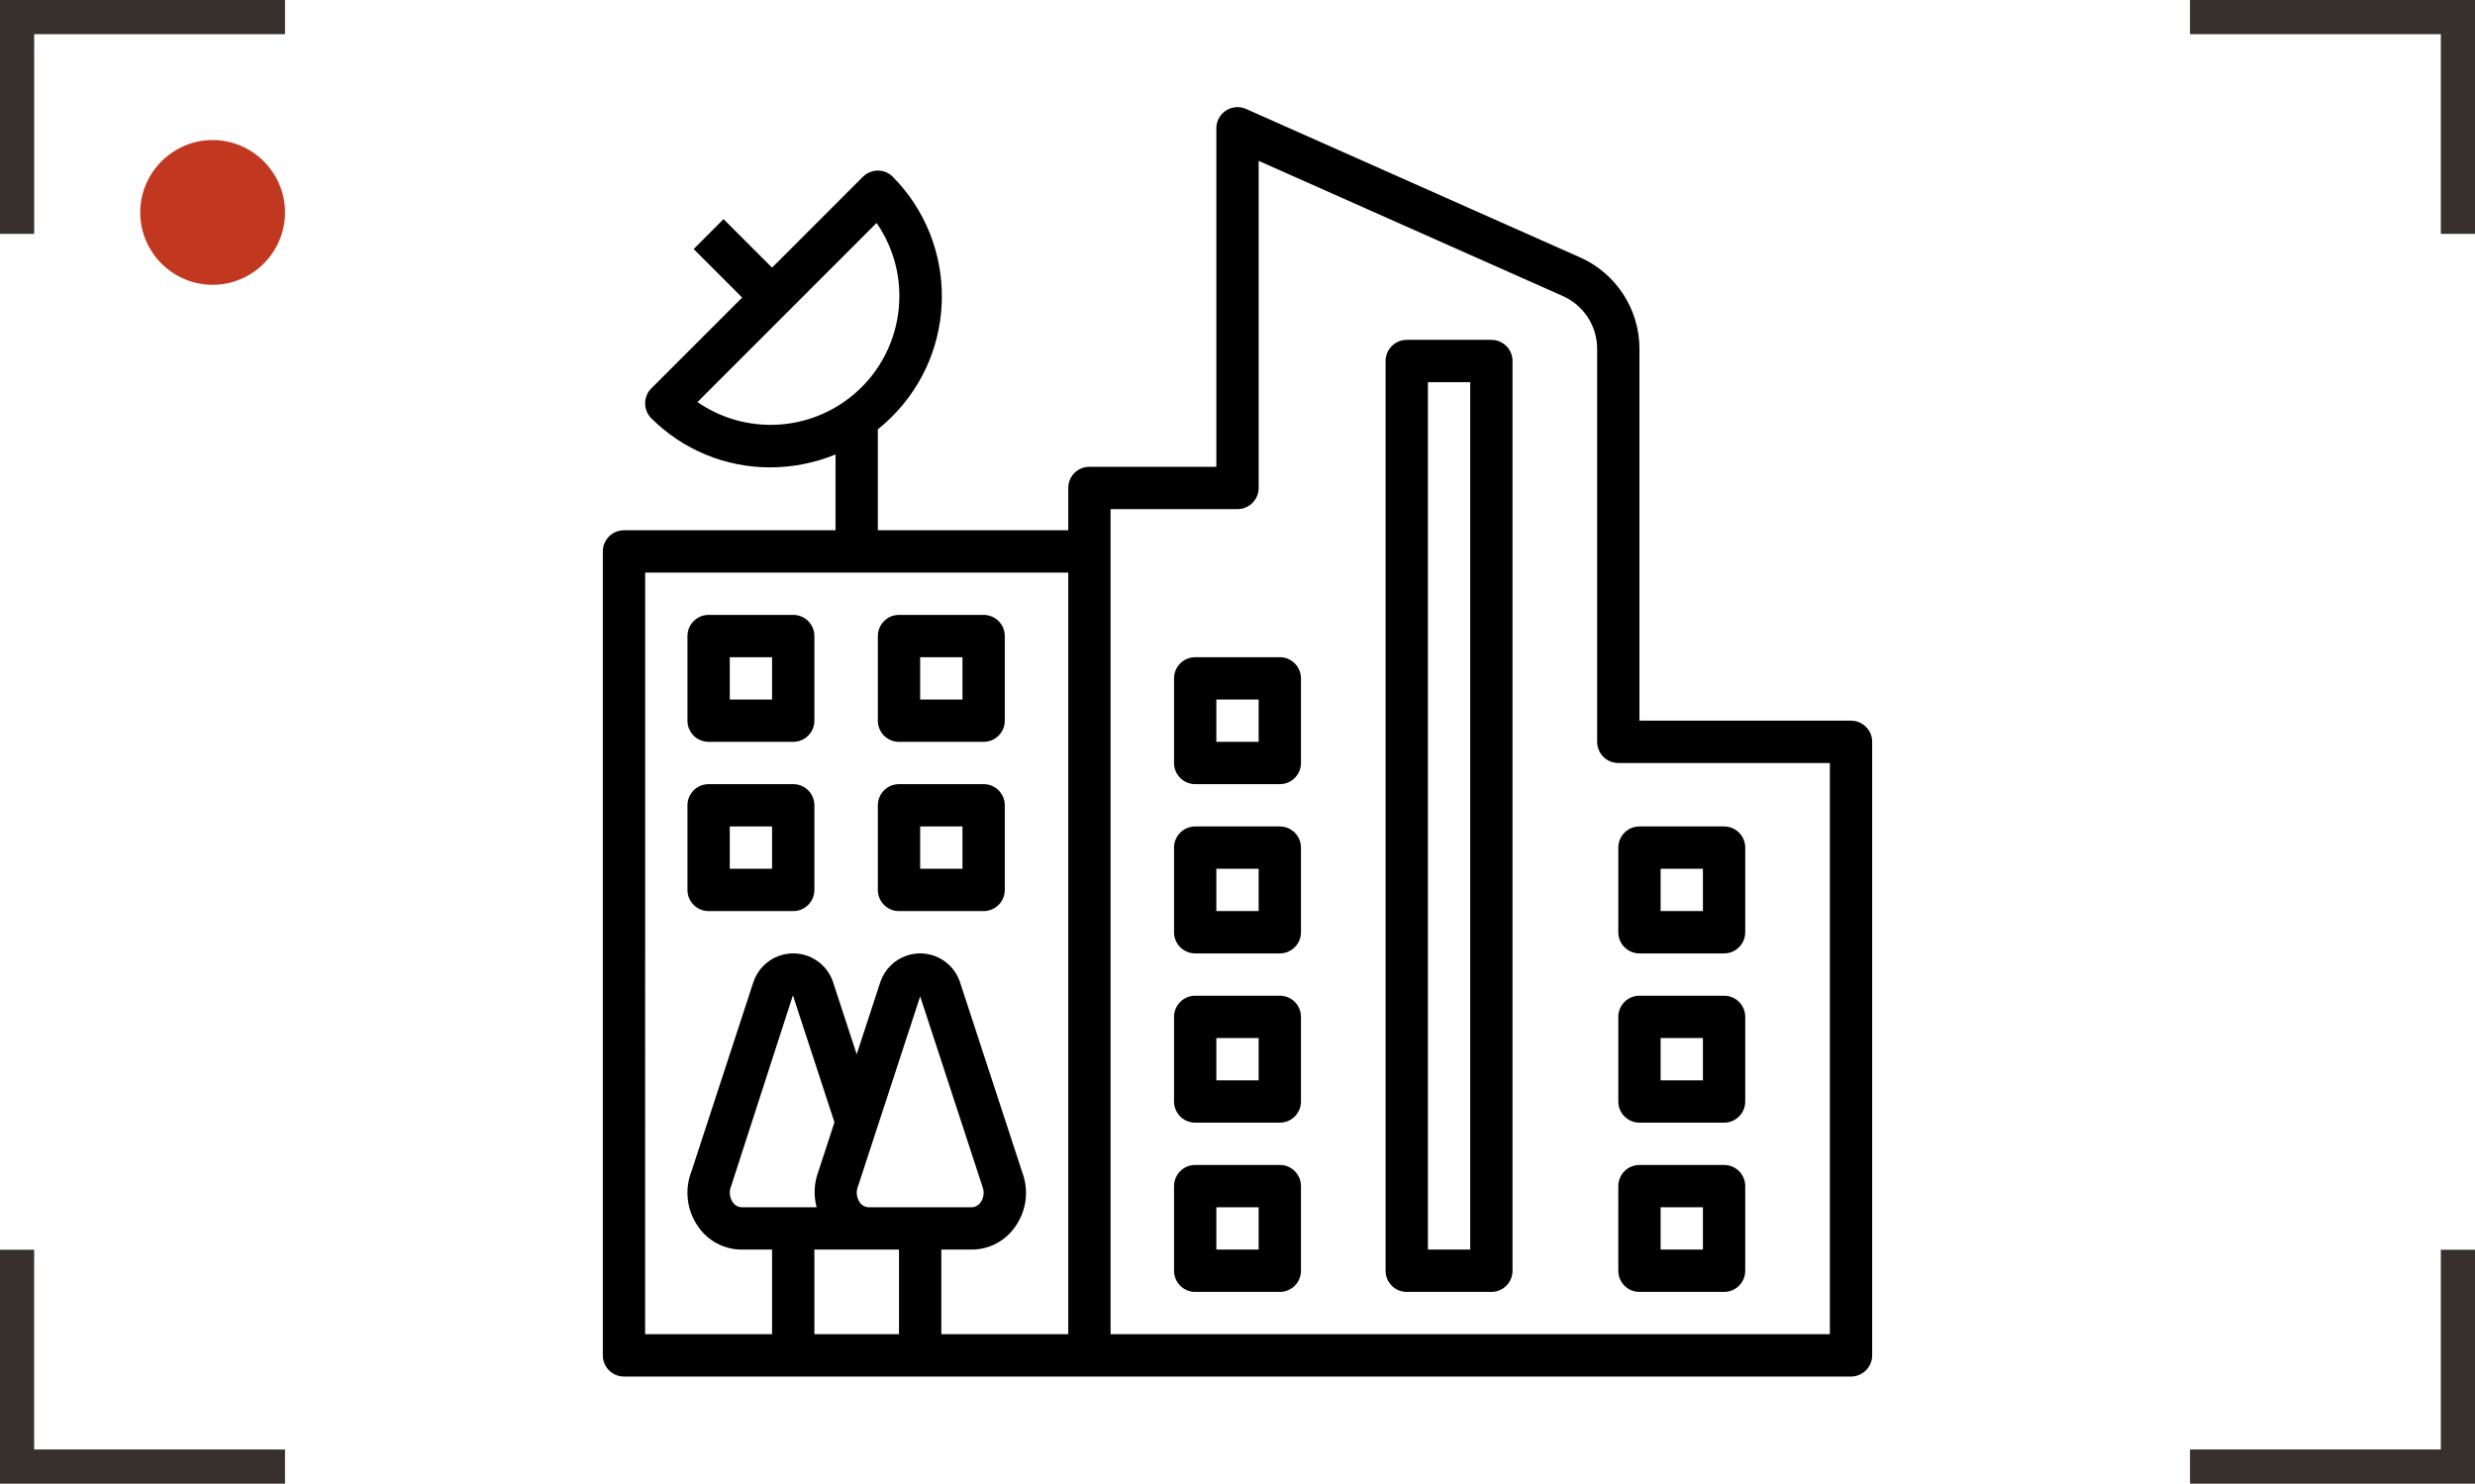
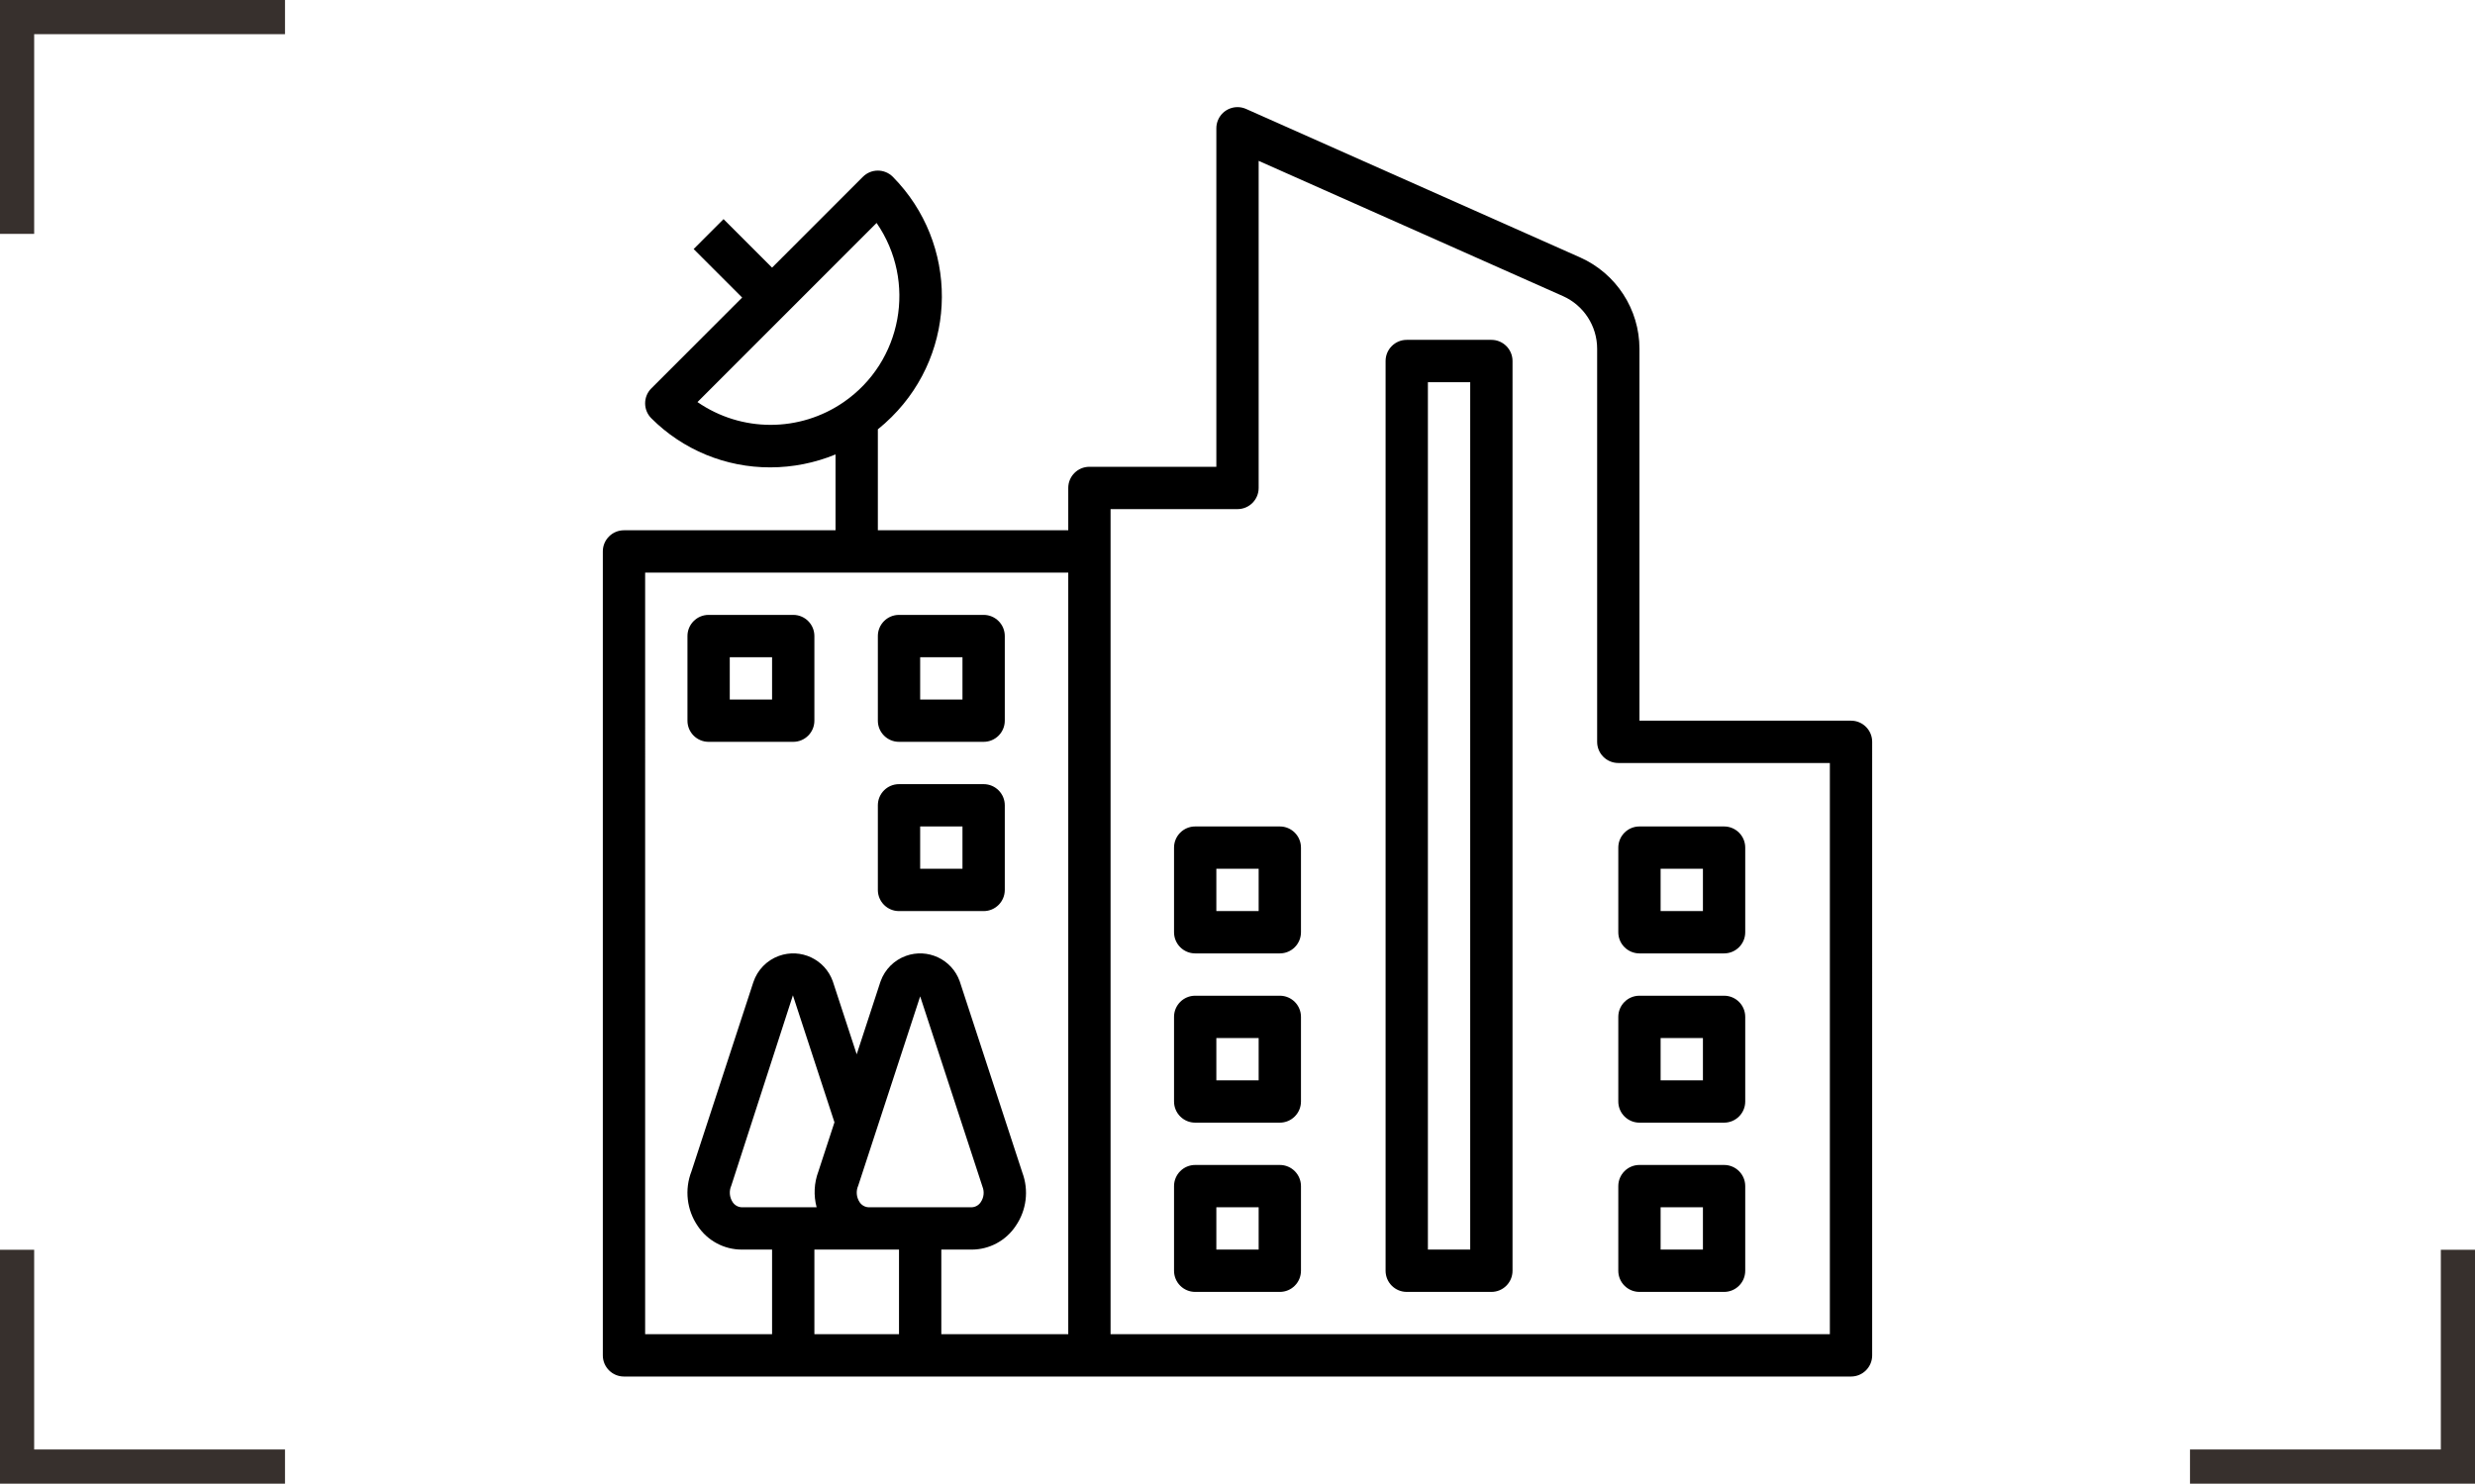
<svg xmlns="http://www.w3.org/2000/svg" version="1.1" x="0px" y="0px" width="653.44px" height="391.711px" viewBox="0 0 653.44 391.711" enable-background="new 0 0 653.44 391.711" xml:space="preserve">
  <g id="Fondo">
</g>
  <g id="Guías">
</g>
  <g id="Primer_plano">
    <g>
-       <polygon fill="#37302D" points="578.194,9.023 644.419,9.023 644.419,61.747 653.44,61.747 653.44,0 578.194,0   " />
      <polygon fill="#37302D" points="9.022,61.747 9.022,9.022 75.247,9.022 75.247,0 0,0 0,61.747   " />
      <polygon fill="#37302D" points="644.419,329.965 644.419,382.69 578.194,382.69 578.194,391.711 653.44,391.711 653.44,329.965       " />
      <polygon fill="#37302D" points="75.247,382.69 9.022,382.69 9.022,329.965 0,329.965 0,391.711 75.247,391.711   " />
-       <path fill="#C23720" d="M56.136,75.199L56.136,75.199c-10.511,0-19.111-8.6-19.111-19.111c0-10.511,8.601-19.111,19.111-19.111    s19.111,8.6,19.111,19.111C75.247,66.599,66.646,75.199,56.136,75.199z" />
    </g>
    <g>
      <path d="M488.705,190.272c-0.002,0-0.004,0-0.006,0h-55.855V92.081c-0.006-10.428-6.146-19.877-15.671-24.121l-88.184-39.193    c-2.818-1.253-6.119,0.016-7.372,2.834c-0.319,0.714-0.483,1.488-0.482,2.271v89.37h-33.513c-3.083-0.001-5.583,2.497-5.585,5.58    c0,0.002,0,0.004,0,0.007V140h-50.27v-26.648c1.264-1.017,2.473-2.099,3.622-3.245c17.577-17.436,17.724-45.81,0.328-63.428    c-2.181-2.181-5.716-2.182-7.896-0.002c-0.001,0.001-0.002,0.002-0.003,0.002l-23.979,23.98l-12.808-12.807l-7.897,7.898    l12.808,12.808l-23.979,23.979c-2.182,2.18-2.182,5.716-0.002,7.896c0,0,0.001,0.001,0.002,0.002    c8.329,8.328,19.635,12.99,31.412,12.956c5.908-0.004,11.758-1.164,17.22-3.415v20.024h-55.854    c-3.083-0.002-5.583,2.496-5.585,5.58c0,0.001,0,0.004,0,0.006v212.256c-0.002,3.083,2.496,5.584,5.579,5.586    c0.002,0,0.004,0,0.006,0h323.955c3.084,0.002,5.584-2.496,5.586-5.58c0-0.002,0-0.004,0-0.006V195.857    C494.285,192.774,491.787,190.273,488.705,190.272z M184.145,106.154l47.29-47.292c10.663,15.456,6.778,36.629-8.676,47.292    C211.137,114.173,195.767,114.173,184.145,106.154z M237.354,352.256h-22.342v-22.342h22.342V352.256z M215.601,318.743h-19.767    c-0.988-0.034-1.895-0.556-2.422-1.391c-0.837-1.292-0.964-2.92-0.338-4.326l16.266-50.243l10.971,33.527l-4.24,12.963    C214.929,312.303,214.765,315.615,215.601,318.743z M226.587,313.026l16.353-49.971l16.451,50.255    c0.531,1.336,0.368,2.849-0.437,4.042c-0.527,0.835-1.434,1.356-2.422,1.391h-27.185c-0.988-0.034-1.895-0.556-2.422-1.391    C226.088,316.059,225.961,314.431,226.587,313.026z M282.037,352.256h-33.513v-22.342h8.007c4.68-0.003,9.047-2.348,11.635-6.246    c2.854-4.137,3.503-9.406,1.74-14.111l-16.539-50.521c-2.082-5.761-8.438-8.742-14.198-6.661c-3.099,1.12-5.539,3.562-6.66,6.661    c-0.037,0.09-0.07,0.184-0.098,0.277l-6.229,19.045l-6.327-19.323c-2.082-5.761-8.44-8.742-14.2-6.66    c-3.196,1.155-5.686,3.712-6.756,6.938l-16.342,49.96c-1.862,4.775-1.248,10.162,1.643,14.396    c2.587,3.899,6.955,6.243,11.634,6.245h8.008v22.344h-33.513V151.171h111.709V352.256L282.037,352.256z M483.113,352.256H293.208    V134.415h33.513c3.083,0.002,5.582-2.496,5.584-5.579c0-0.002,0-0.005,0-0.007v-86.36l80.33,35.702    c5.495,2.444,9.037,7.895,9.037,13.91v103.777c-0.002,3.083,2.496,5.584,5.58,5.586c0.002,0,0.004,0,0.006,0h55.855V352.256z" />
      <path d="M455.191,218.201c-0.001,0-0.003,0-0.006,0h-22.342c-3.083-0.003-5.584,2.496-5.586,5.579c0,0.002,0,0.004,0,0.006v22.344    c-0.001,3.082,2.496,5.583,5.58,5.585c0.002,0,0.004,0,0.006,0h22.342c3.084,0.003,5.584-2.496,5.585-5.579    c0-0.002,0-0.005,0-0.006v-22.344C460.773,220.703,458.274,218.202,455.191,218.201z M449.6,240.543h-11.171v-11.172H449.6    V240.543z" />
      <path d="M455.191,262.886c-0.001,0-0.003,0-0.006,0h-22.342c-3.083-0.003-5.584,2.496-5.586,5.579c0,0.002,0,0.004,0,0.006v22.343    c-0.001,3.083,2.496,5.584,5.58,5.586c0.002,0,0.004,0,0.006,0h22.342c3.084,0.002,5.584-2.496,5.585-5.579    c0-0.002,0-0.005,0-0.007v-22.343C460.773,265.388,458.274,262.887,455.191,262.886z M449.6,285.229h-11.171v-11.172H449.6    V285.229z" />
      <path d="M455.191,307.571c-0.001,0-0.003,0-0.006,0h-22.342c-3.083-0.002-5.584,2.496-5.586,5.58c0,0.002,0,0.004,0,0.006V335.5    c-0.001,3.083,2.496,5.584,5.58,5.585c0.002,0,0.004,0,0.006,0h22.342c3.084,0.003,5.584-2.496,5.585-5.579    c0-0.001,0-0.004,0-0.006v-22.343C460.773,310.074,458.274,307.573,455.191,307.571z M449.6,329.915h-11.171v-11.172H449.6    V329.915z" />
      <path d="M337.897,218.201c-0.002,0-0.003,0-0.005,0H315.55c-3.083-0.003-5.583,2.496-5.585,5.579c0,0.002,0,0.004,0,0.006v22.344    c-0.002,3.082,2.496,5.583,5.579,5.585c0.002,0,0.004,0,0.006,0h22.343c3.083,0.003,5.582-2.496,5.584-5.579    c0-0.002,0-0.005,0-0.006v-22.344C343.479,220.703,340.98,218.202,337.897,218.201z M332.305,240.543h-11.17v-11.172h11.17    V240.543z" />
      <path d="M337.897,262.886c-0.002,0-0.003,0-0.005,0H315.55c-3.083-0.003-5.583,2.496-5.585,5.579c0,0.002,0,0.004,0,0.006v22.343    c-0.002,3.083,2.496,5.584,5.579,5.586c0.002,0,0.004,0,0.006,0h22.343c3.083,0.002,5.582-2.496,5.584-5.579    c0-0.002,0-0.005,0-0.007v-22.343C343.479,265.388,340.98,262.887,337.897,262.886z M332.305,285.229h-11.17v-11.172h11.17    V285.229z" />
-       <path d="M337.897,173.515c-0.002,0-0.003,0-0.005,0H315.55c-3.083-0.002-5.583,2.496-5.585,5.579c0,0.002,0,0.004,0,0.006v22.343    c-0.002,3.083,2.496,5.583,5.579,5.585c0.002,0,0.004,0,0.006,0h22.343c3.083,0.003,5.582-2.496,5.584-5.579    c0-0.002,0-0.004,0-0.006v-22.343C343.479,176.017,340.98,173.516,337.897,173.515z M332.305,195.857h-11.17v-11.171h11.17    V195.857z" />
      <path d="M209.434,162.343c-0.003,0-0.005,0-0.007,0h-22.342c-3.083-0.002-5.583,2.496-5.585,5.58c0,0.002,0,0.004,0,0.006v22.343    c-0.002,3.083,2.495,5.583,5.579,5.585c0.002,0,0.004,0,0.006,0h22.342c3.083,0.002,5.583-2.496,5.585-5.58    c0-0.002,0-0.004,0-0.006v-22.343C215.014,164.846,212.516,162.345,209.434,162.343z M203.841,184.686H192.67v-11.171h11.171    V184.686z" />
      <path d="M259.702,162.343c-0.003,0-0.004,0-0.007,0h-22.342c-3.083-0.002-5.583,2.496-5.585,5.58c0,0.002,0,0.004,0,0.006v22.343    c-0.002,3.083,2.496,5.583,5.579,5.585c0.002,0,0.004,0,0.006,0h22.342c3.084,0.002,5.584-2.496,5.586-5.58    c0-0.002,0-0.004,0-0.006v-22.343C265.282,164.846,262.784,162.345,259.702,162.343z M254.109,184.686h-11.171v-11.171h11.171    V184.686z" />
-       <path d="M209.434,207.029c-0.003,0-0.005,0-0.007,0h-22.342c-3.083-0.002-5.583,2.496-5.585,5.579c0,0.003,0,0.005,0,0.007v22.343    c-0.002,3.083,2.495,5.583,5.579,5.586c0.002,0,0.004,0,0.006,0h22.342c3.083,0.002,5.583-2.496,5.585-5.58    c0-0.002,0-0.004,0-0.006v-22.343C215.014,209.532,212.516,207.031,209.434,207.029z M203.841,229.372H192.67v-11.171h11.171    V229.372z" />
      <path d="M259.702,207.029c-0.003,0-0.004,0-0.007,0h-22.342c-3.083-0.002-5.583,2.496-5.585,5.579c0,0.003,0,0.005,0,0.007v22.343    c-0.002,3.083,2.496,5.583,5.579,5.586c0.002,0,0.004,0,0.006,0h22.342c3.084,0.002,5.584-2.496,5.586-5.58    c0-0.002,0-0.004,0-0.006v-22.343C265.282,209.532,262.784,207.031,259.702,207.029z M254.109,229.372h-11.171v-11.171h11.171    V229.372z" />
      <path d="M337.897,307.571c-0.002,0-0.003,0-0.005,0H315.55c-3.083-0.002-5.583,2.496-5.585,5.58c0,0.002,0,0.004,0,0.006V335.5    c-0.002,3.083,2.496,5.584,5.579,5.585c0.002,0,0.004,0,0.006,0h22.343c3.083,0.003,5.582-2.496,5.584-5.579    c0-0.001,0-0.004,0-0.006v-22.343C343.479,310.074,340.98,307.573,337.897,307.571z M332.305,329.915h-11.17v-11.172h11.17    V329.915z" />
-       <path d="M393.752,89.73c-0.002,0-0.004,0-0.006,0h-22.342c-3.083-0.002-5.583,2.496-5.586,5.58c0,0.001,0,0.004,0,0.006V335.5    c-0.002,3.083,2.496,5.584,5.58,5.585c0.002,0,0.004,0,0.006,0h22.342c3.083,0.003,5.583-2.496,5.586-5.579    c0-0.001,0-0.004,0-0.006V95.315C399.332,92.232,396.834,89.731,393.752,89.73z M388.16,329.915h-11.171V100.901h11.171V329.915z" />
+       <path d="M393.752,89.73c-0.002,0-0.004,0-0.006,0h-22.342c-3.083-0.002-5.583,2.496-5.586,5.58c0,0.001,0,0.004,0,0.006V335.5    c-0.002,3.083,2.496,5.584,5.58,5.585c0.002,0,0.004,0,0.006,0h22.342c3.083,0.003,5.583-2.496,5.586-5.579    c0-0.001,0-0.004,0-0.006V95.315C399.332,92.232,396.834,89.731,393.752,89.73M388.16,329.915h-11.171V100.901h11.171V329.915z" />
    </g>
  </g>
</svg>